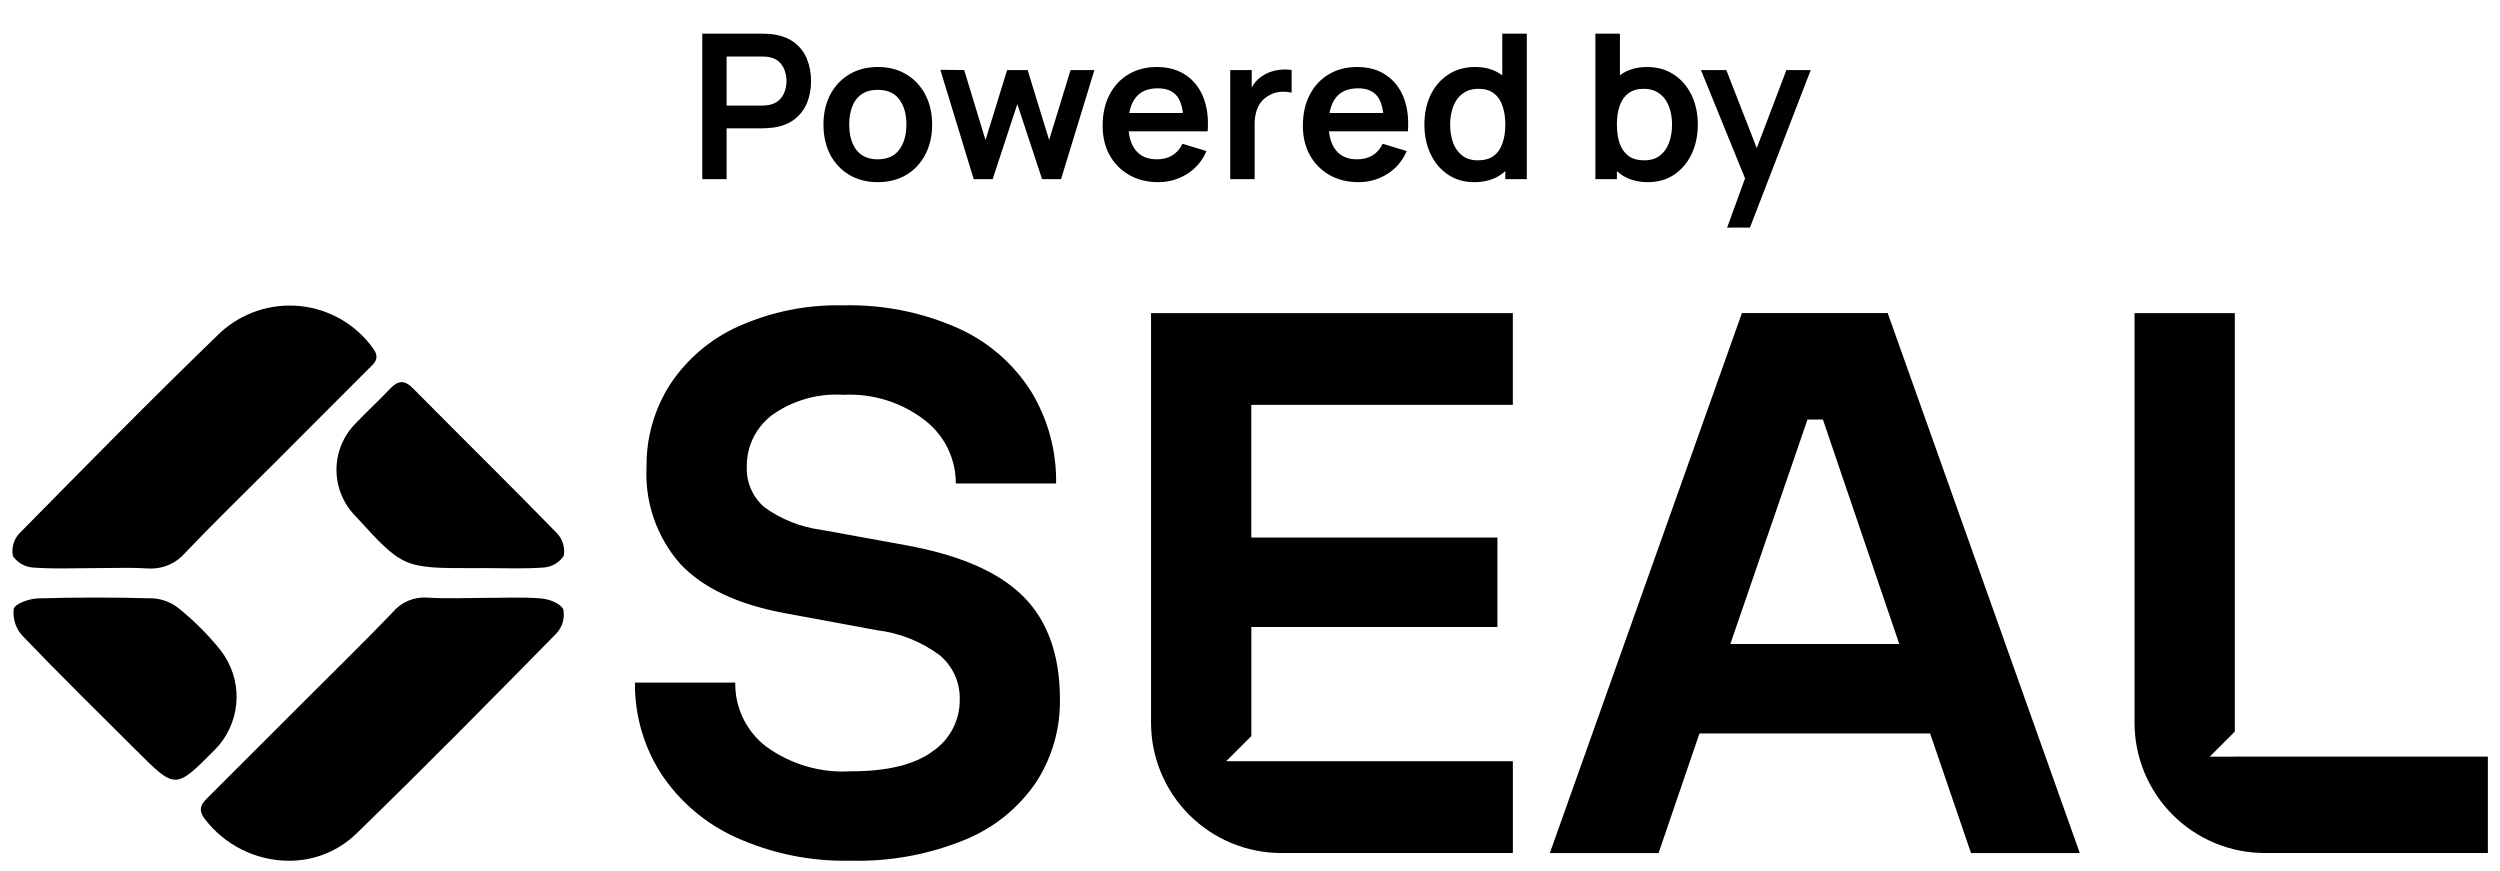
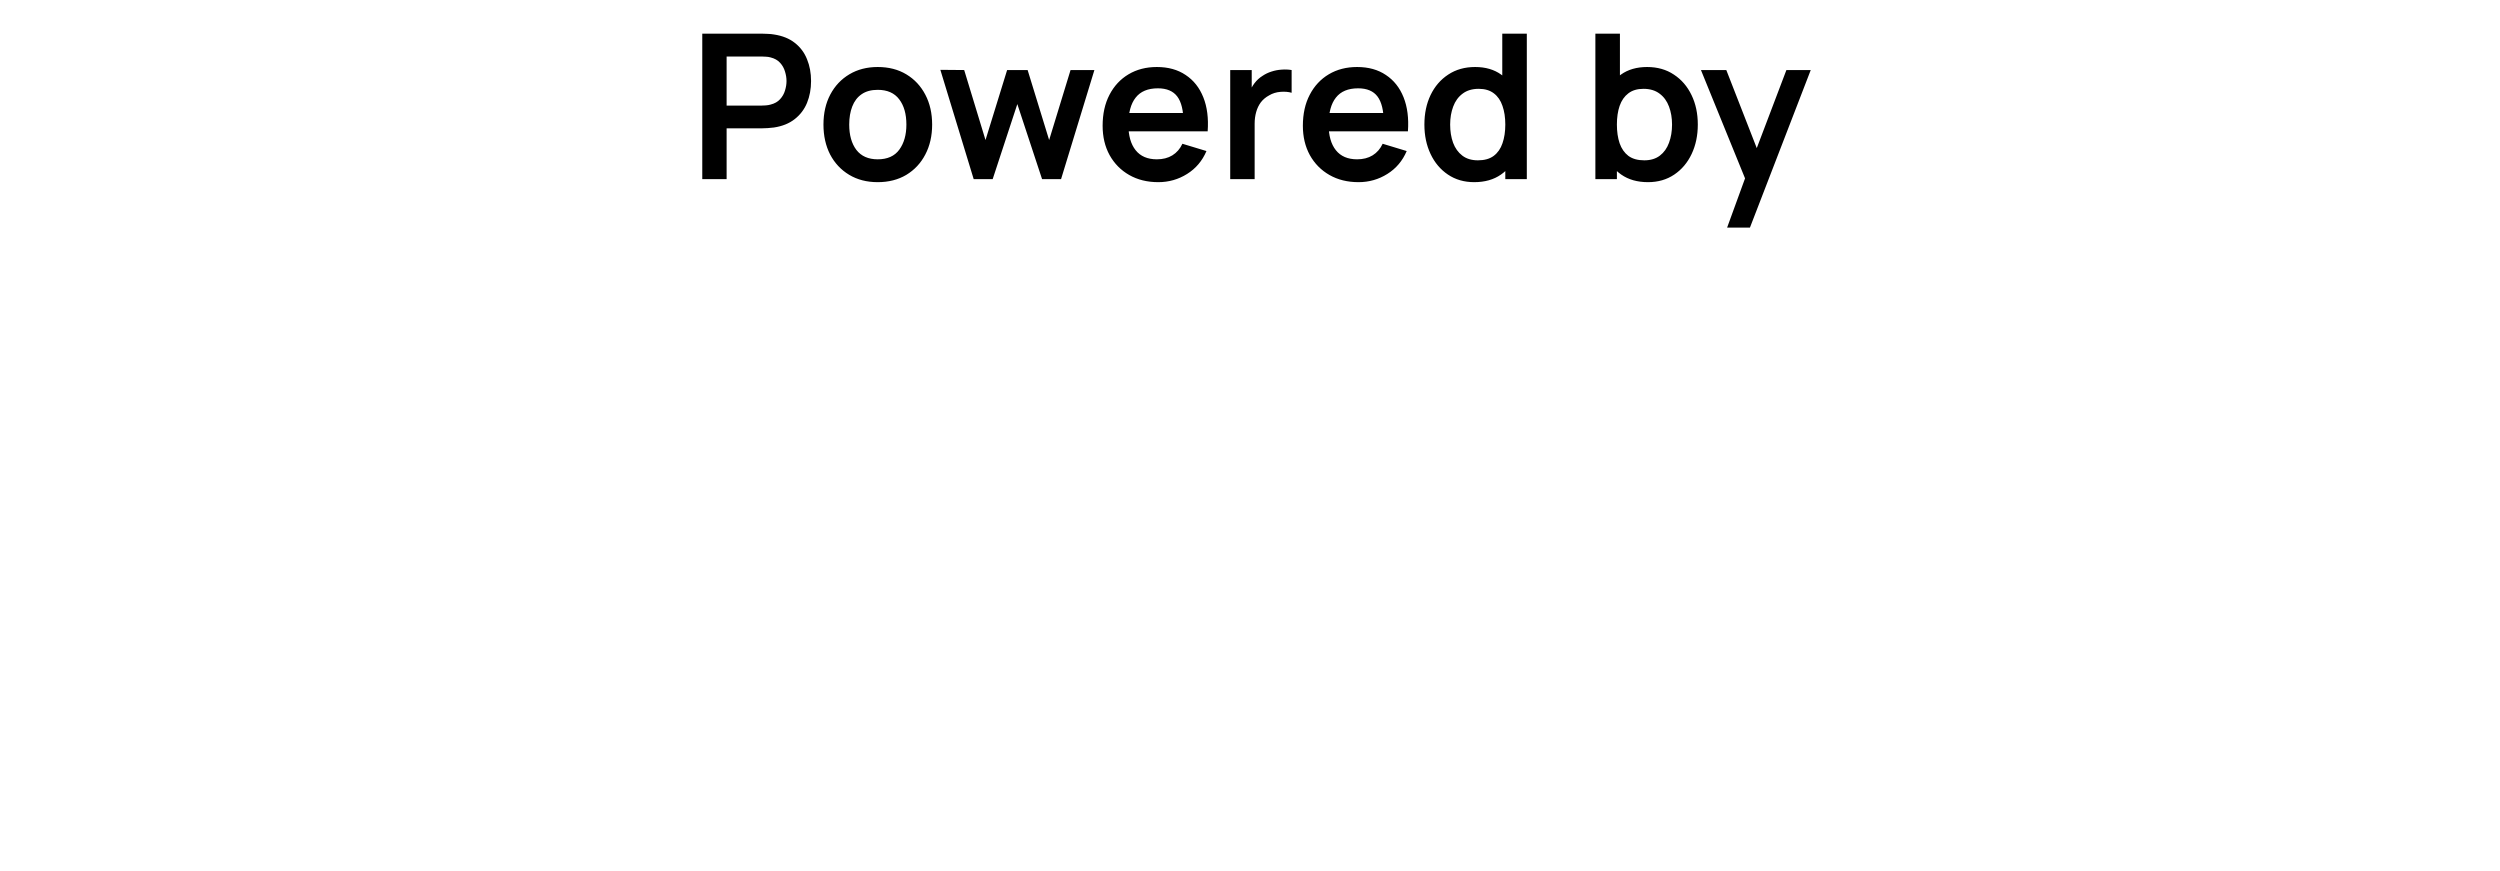
<svg xmlns="http://www.w3.org/2000/svg" width="198" height="69" viewBox="0 0 198 69" fill="none">
  <path d="M55.62 14.187V2.667H60.38C60.492 2.667 60.636 2.672 60.812 2.683C60.988 2.688 61.151 2.704 61.3 2.731C61.967 2.832 62.516 3.053 62.948 3.395C63.385 3.736 63.708 4.168 63.916 4.691C64.129 5.208 64.236 5.784 64.236 6.419C64.236 7.048 64.129 7.624 63.916 8.147C63.703 8.664 63.377 9.093 62.94 9.435C62.508 9.776 61.961 9.997 61.3 10.098C61.151 10.12 60.985 10.136 60.804 10.146C60.628 10.157 60.487 10.162 60.38 10.162H57.548V14.187H55.62ZM57.548 8.363H60.3C60.407 8.363 60.527 8.357 60.66 8.347C60.793 8.336 60.916 8.315 61.028 8.283C61.348 8.203 61.599 8.061 61.78 7.859C61.967 7.656 62.097 7.427 62.172 7.171C62.252 6.915 62.292 6.664 62.292 6.419C62.292 6.173 62.252 5.923 62.172 5.667C62.097 5.405 61.967 5.173 61.78 4.971C61.599 4.768 61.348 4.627 61.028 4.547C60.916 4.515 60.793 4.496 60.66 4.491C60.527 4.48 60.407 4.475 60.3 4.475H57.548V8.363ZM69.514 14.427C68.65 14.427 67.895 14.232 67.25 13.842C66.605 13.453 66.103 12.917 65.746 12.235C65.394 11.546 65.218 10.757 65.218 9.867C65.218 8.96 65.4 8.165 65.762 7.483C66.125 6.8 66.629 6.267 67.274 5.883C67.919 5.499 68.666 5.307 69.514 5.307C70.383 5.307 71.141 5.501 71.786 5.891C72.431 6.28 72.933 6.819 73.29 7.507C73.647 8.189 73.826 8.976 73.826 9.867C73.826 10.762 73.645 11.555 73.282 12.242C72.925 12.925 72.424 13.461 71.778 13.851C71.133 14.235 70.378 14.427 69.514 14.427ZM69.514 12.618C70.282 12.618 70.853 12.363 71.226 11.851C71.6 11.338 71.786 10.677 71.786 9.867C71.786 9.029 71.597 8.363 71.218 7.867C70.84 7.365 70.272 7.115 69.514 7.115C68.997 7.115 68.57 7.232 68.234 7.467C67.903 7.696 67.658 8.019 67.498 8.435C67.338 8.845 67.258 9.323 67.258 9.867C67.258 10.704 67.448 11.373 67.826 11.874C68.21 12.37 68.773 12.618 69.514 12.618ZM77.116 14.187L74.476 5.531L76.364 5.547L78.052 11.091L79.764 5.547H81.388L83.092 11.091L84.788 5.547H86.676L84.036 14.187H82.532L80.572 8.243L78.62 14.187H77.116ZM91.736 14.427C90.861 14.427 90.093 14.237 89.431 13.858C88.77 13.48 88.253 12.954 87.879 12.283C87.511 11.611 87.328 10.837 87.328 9.963C87.328 9.019 87.509 8.2 87.871 7.507C88.234 6.808 88.738 6.267 89.383 5.883C90.029 5.499 90.775 5.307 91.624 5.307C92.519 5.307 93.279 5.517 93.903 5.939C94.533 6.355 94.999 6.944 95.303 7.707C95.608 8.469 95.722 9.368 95.647 10.402H93.736V9.699C93.73 8.76 93.565 8.075 93.24 7.643C92.914 7.211 92.402 6.995 91.704 6.995C90.914 6.995 90.328 7.24 89.944 7.731C89.559 8.216 89.368 8.928 89.368 9.867C89.368 10.741 89.559 11.418 89.944 11.899C90.328 12.379 90.888 12.618 91.624 12.618C92.098 12.618 92.506 12.514 92.847 12.306C93.194 12.093 93.461 11.787 93.647 11.386L95.552 11.963C95.221 12.741 94.709 13.347 94.016 13.778C93.328 14.21 92.567 14.427 91.736 14.427ZM88.76 10.402V8.947H94.704V10.402H88.76ZM97.433 14.187V5.547H99.136V7.651L98.928 7.379C99.035 7.091 99.177 6.829 99.353 6.595C99.534 6.355 99.75 6.157 100.001 6.003C100.214 5.859 100.449 5.747 100.705 5.667C100.966 5.581 101.233 5.531 101.505 5.515C101.777 5.493 102.041 5.504 102.297 5.547V7.347C102.041 7.272 101.745 7.248 101.409 7.275C101.078 7.301 100.779 7.395 100.513 7.555C100.246 7.699 100.027 7.883 99.856 8.107C99.691 8.331 99.569 8.587 99.489 8.875C99.409 9.157 99.368 9.464 99.368 9.795V14.187H97.433ZM107.595 14.427C106.72 14.427 105.952 14.237 105.291 13.858C104.63 13.48 104.112 12.954 103.739 12.283C103.371 11.611 103.187 10.837 103.187 9.963C103.187 9.019 103.368 8.2 103.731 7.507C104.094 6.808 104.598 6.267 105.243 5.883C105.888 5.499 106.635 5.307 107.483 5.307C108.379 5.307 109.139 5.517 109.763 5.939C110.392 6.355 110.859 6.944 111.163 7.707C111.467 8.469 111.582 9.368 111.507 10.402H109.595V9.699C109.59 8.76 109.424 8.075 109.099 7.643C108.774 7.211 108.262 6.995 107.563 6.995C106.774 6.995 106.187 7.24 105.803 7.731C105.419 8.216 105.227 8.928 105.227 9.867C105.227 10.741 105.419 11.418 105.803 11.899C106.187 12.379 106.747 12.618 107.483 12.618C107.958 12.618 108.366 12.514 108.707 12.306C109.054 12.093 109.32 11.787 109.507 11.386L111.411 11.963C111.08 12.741 110.568 13.347 109.875 13.778C109.187 14.21 108.427 14.427 107.595 14.427ZM104.619 10.402V8.947H110.563V10.402H104.619ZM116.756 14.427C115.961 14.427 115.268 14.226 114.676 13.826C114.084 13.427 113.625 12.883 113.3 12.194C112.975 11.507 112.812 10.73 112.812 9.867C112.812 8.992 112.975 8.213 113.3 7.531C113.631 6.843 114.097 6.301 114.7 5.907C115.303 5.507 116.012 5.307 116.828 5.307C117.649 5.307 118.337 5.507 118.892 5.907C119.452 6.301 119.876 6.843 120.164 7.531C120.452 8.219 120.596 8.997 120.596 9.867C120.596 10.725 120.452 11.501 120.164 12.194C119.876 12.883 119.447 13.427 118.876 13.826C118.305 14.226 117.599 14.427 116.756 14.427ZM117.052 12.698C117.569 12.698 117.985 12.581 118.3 12.347C118.62 12.107 118.852 11.773 118.996 11.347C119.145 10.92 119.22 10.427 119.22 9.867C119.22 9.301 119.145 8.808 118.996 8.387C118.852 7.96 118.625 7.629 118.316 7.395C118.007 7.155 117.607 7.035 117.116 7.035C116.599 7.035 116.172 7.163 115.836 7.419C115.5 7.669 115.252 8.011 115.092 8.443C114.932 8.869 114.852 9.344 114.852 9.867C114.852 10.395 114.929 10.874 115.084 11.306C115.244 11.733 115.487 12.072 115.812 12.322C116.137 12.573 116.551 12.698 117.052 12.698ZM119.22 14.187V8.123H118.98V2.667H120.924V14.187H119.22ZM130.522 14.427C129.679 14.427 128.973 14.226 128.402 13.826C127.831 13.427 127.402 12.883 127.114 12.194C126.826 11.501 126.682 10.725 126.682 9.867C126.682 8.997 126.826 8.219 127.114 7.531C127.402 6.843 127.823 6.301 128.378 5.907C128.938 5.507 129.629 5.307 130.45 5.307C131.266 5.307 131.973 5.507 132.57 5.907C133.173 6.301 133.639 6.843 133.97 7.531C134.301 8.213 134.466 8.992 134.466 9.867C134.466 10.73 134.303 11.507 133.978 12.194C133.653 12.883 133.194 13.427 132.602 13.826C132.01 14.226 131.317 14.427 130.522 14.427ZM126.354 14.187V2.667H128.298V8.123H128.058V14.187H126.354ZM130.226 12.698C130.727 12.698 131.141 12.573 131.466 12.322C131.791 12.072 132.031 11.733 132.186 11.306C132.346 10.874 132.426 10.395 132.426 9.867C132.426 9.344 132.346 8.869 132.186 8.443C132.026 8.011 131.778 7.669 131.442 7.419C131.106 7.163 130.679 7.035 130.162 7.035C129.671 7.035 129.271 7.155 128.962 7.395C128.653 7.629 128.423 7.96 128.274 8.387C128.13 8.808 128.058 9.301 128.058 9.867C128.058 10.427 128.13 10.92 128.274 11.347C128.423 11.773 128.655 12.107 128.97 12.347C129.29 12.581 129.709 12.698 130.226 12.698ZM136.787 18.026L138.451 13.459L138.483 14.803L134.715 5.547H136.723L139.395 12.395H138.883L141.483 5.547H143.411L138.595 18.026H136.787Z" fill="black" />
  <g clip-path="url(#clip0_1_204)">
    <path d="M58.262 66.311C55.846 65.216 53.792 63.458 52.336 61.24C50.97 59.098 50.259 56.603 50.289 54.062H58.232C58.215 55.032 58.425 55.992 58.844 56.867C59.263 57.742 59.88 58.507 60.646 59.102C62.595 60.533 64.984 61.236 67.397 61.087C70.288 61.087 72.447 60.558 73.874 59.498C74.54 59.045 75.085 58.434 75.457 57.72C75.831 57.006 76.021 56.21 76.012 55.404C76.028 54.737 75.894 54.075 75.619 53.466C75.344 52.858 74.935 52.32 74.423 51.891C72.955 50.805 71.228 50.121 69.414 49.906L62.143 48.562C58.436 47.87 55.686 46.577 53.895 44.682C52.019 42.56 51.053 39.783 51.207 36.954C51.179 34.649 51.828 32.386 53.073 30.446C54.396 28.442 56.26 26.853 58.449 25.864C61.068 24.687 63.917 24.113 66.787 24.184C69.907 24.106 73.005 24.721 75.859 25.984C78.243 27.048 80.26 28.79 81.659 30.993C82.998 33.19 83.686 35.721 83.644 38.293H75.701C75.704 37.335 75.489 36.388 75.071 35.526C74.653 34.663 74.043 33.907 73.289 33.315C71.438 31.871 69.128 31.144 66.783 31.268C64.769 31.139 62.772 31.71 61.131 32.886C60.506 33.362 60.001 33.977 59.656 34.682C59.312 35.388 59.137 36.164 59.146 36.949C59.12 37.553 59.23 38.155 59.468 38.71C59.706 39.265 60.066 39.76 60.521 40.157C61.844 41.123 63.388 41.741 65.011 41.957L71.731 43.179C76.008 43.953 79.114 45.308 81.047 47.242C82.98 49.177 83.947 51.895 83.947 55.397C83.98 57.726 83.321 60.012 82.053 61.965C80.66 64.007 78.694 65.591 76.403 66.517C73.545 67.685 70.477 68.246 67.391 68.166C64.247 68.245 61.126 67.61 58.262 66.311Z" fill="black" />
    <path d="M119.817 32.067V24.798H91.162V57.24C91.162 58.596 91.43 59.938 91.948 61.19C92.467 62.443 93.228 63.58 94.187 64.538C95.145 65.497 96.283 66.257 97.536 66.775C98.788 67.294 100.131 67.561 101.486 67.56H119.818V60.288H99.105H97.112L99.106 58.294V49.661H118.595V42.574H99.105V32.065H119.818L119.817 32.067Z" fill="black" />
    <path d="M164.719 67.562H156.104L152.866 58.092H134.597L131.359 67.562H122.747L137.96 24.796H149.506L164.719 67.562ZM143.153 33.227L137.043 51.005H150.422L144.374 33.227H143.153Z" fill="black" />
-     <path d="M176.998 59.926H175.011L176.998 57.939V24.798H169.055V57.24C169.055 58.596 169.322 59.938 169.841 61.19C170.36 62.443 171.121 63.581 172.079 64.539C173.038 65.497 174.176 66.257 175.429 66.776C176.681 67.294 178.023 67.561 179.379 67.56H197.039V59.924H176.998V59.926Z" fill="black" />
+     <path d="M176.998 59.926H175.011L176.998 57.939V24.798H169.055V57.24C169.055 58.596 169.322 59.938 169.841 61.19C170.36 62.443 171.121 63.581 172.079 64.539C173.038 65.497 174.176 66.257 175.429 66.776H197.039V59.924H176.998V59.926Z" fill="black" />
    <path d="M16.226 64.871C15.552 63.995 16.075 63.548 16.606 63.019C19.061 60.562 21.517 58.108 23.974 55.656C26.355 53.275 28.766 50.922 31.099 48.496C31.432 48.096 31.855 47.782 32.335 47.579C32.814 47.376 33.335 47.292 33.854 47.333C35.269 47.426 36.693 47.355 38.115 47.355C39.693 47.355 41.278 47.273 42.848 47.395C43.485 47.444 44.409 47.794 44.615 48.264C44.679 48.602 44.663 48.949 44.569 49.279C44.474 49.609 44.304 49.912 44.072 50.164C38.839 55.49 33.594 60.809 28.233 66.014C26.799 67.409 24.874 68.184 22.873 68.172C21.586 68.167 20.318 67.866 19.166 67.294C18.014 66.721 17.008 65.892 16.226 64.871ZM10.79 59.429C7.777 56.418 4.733 53.438 1.785 50.362C1.522 50.079 1.323 49.742 1.202 49.374C1.081 49.006 1.041 48.617 1.085 48.233C1.203 47.797 2.324 47.413 3.008 47.392C6.056 47.304 9.106 47.304 12.158 47.392C12.915 47.449 13.634 47.742 14.215 48.23C15.402 49.191 16.483 50.274 17.441 51.464C17.564 51.626 17.682 51.791 17.793 51.964C18.524 53.102 18.847 54.456 18.707 55.803C18.567 57.149 17.974 58.408 17.025 59.373L16.988 59.408C15.434 60.969 14.663 61.752 13.888 61.752C13.113 61.752 12.344 60.98 10.794 59.428L10.79 59.429ZM11.6 45.02C10.66 44.956 9.718 44.97 8.775 44.983C8.351 44.989 7.927 44.995 7.504 44.995C7.034 44.995 6.564 45.001 6.095 45.008C4.934 45.022 3.774 45.037 2.622 44.952C2.305 44.929 1.997 44.836 1.72 44.679C1.443 44.523 1.205 44.306 1.022 44.047C0.959 43.734 0.97 43.41 1.054 43.103C1.138 42.795 1.293 42.511 1.506 42.273C6.777 36.925 12.041 31.566 17.441 26.348C18.287 25.569 19.288 24.978 20.379 24.615C21.47 24.252 22.625 24.125 23.769 24.241C24.913 24.358 26.019 24.716 27.014 25.292C28.009 25.868 28.87 26.649 29.541 27.582C30.168 28.429 29.59 28.811 29.12 29.282C26.637 31.776 24.15 34.267 21.659 36.752C19.32 39.094 16.94 41.395 14.659 43.794C14.321 44.187 13.901 44.501 13.428 44.715C12.956 44.928 12.443 45.036 11.924 45.029C11.817 45.029 11.711 45.026 11.604 45.018L11.6 45.02ZM38.038 44.992V44.997H37.565C31.926 44.997 31.926 44.997 28.165 40.886C27.681 40.399 27.298 39.822 27.038 39.187C26.777 38.553 26.645 37.873 26.648 37.187C26.651 36.501 26.789 35.822 27.055 35.19C27.32 34.557 27.708 33.984 28.196 33.502C29.064 32.589 29.996 31.741 30.863 30.82C31.48 30.163 31.989 30.032 32.695 30.744C36.5 34.587 40.356 38.382 44.134 42.252C44.35 42.488 44.508 42.771 44.598 43.078C44.687 43.386 44.704 43.709 44.648 44.025C44.472 44.288 44.239 44.507 43.967 44.667C43.694 44.827 43.388 44.923 43.073 44.947C42.339 45.001 41.602 45.014 40.865 45.014C39.926 45.014 38.985 44.99 38.042 44.99L38.038 44.992Z" fill="black" />
  </g>
  <defs>
    <clipPath id="clip0_1_204">
-       <rect width="196.078" height="43.987" fill="white" transform="translate(0.961 24.186)" />
-     </clipPath>
+       </clipPath>
  </defs>
</svg>